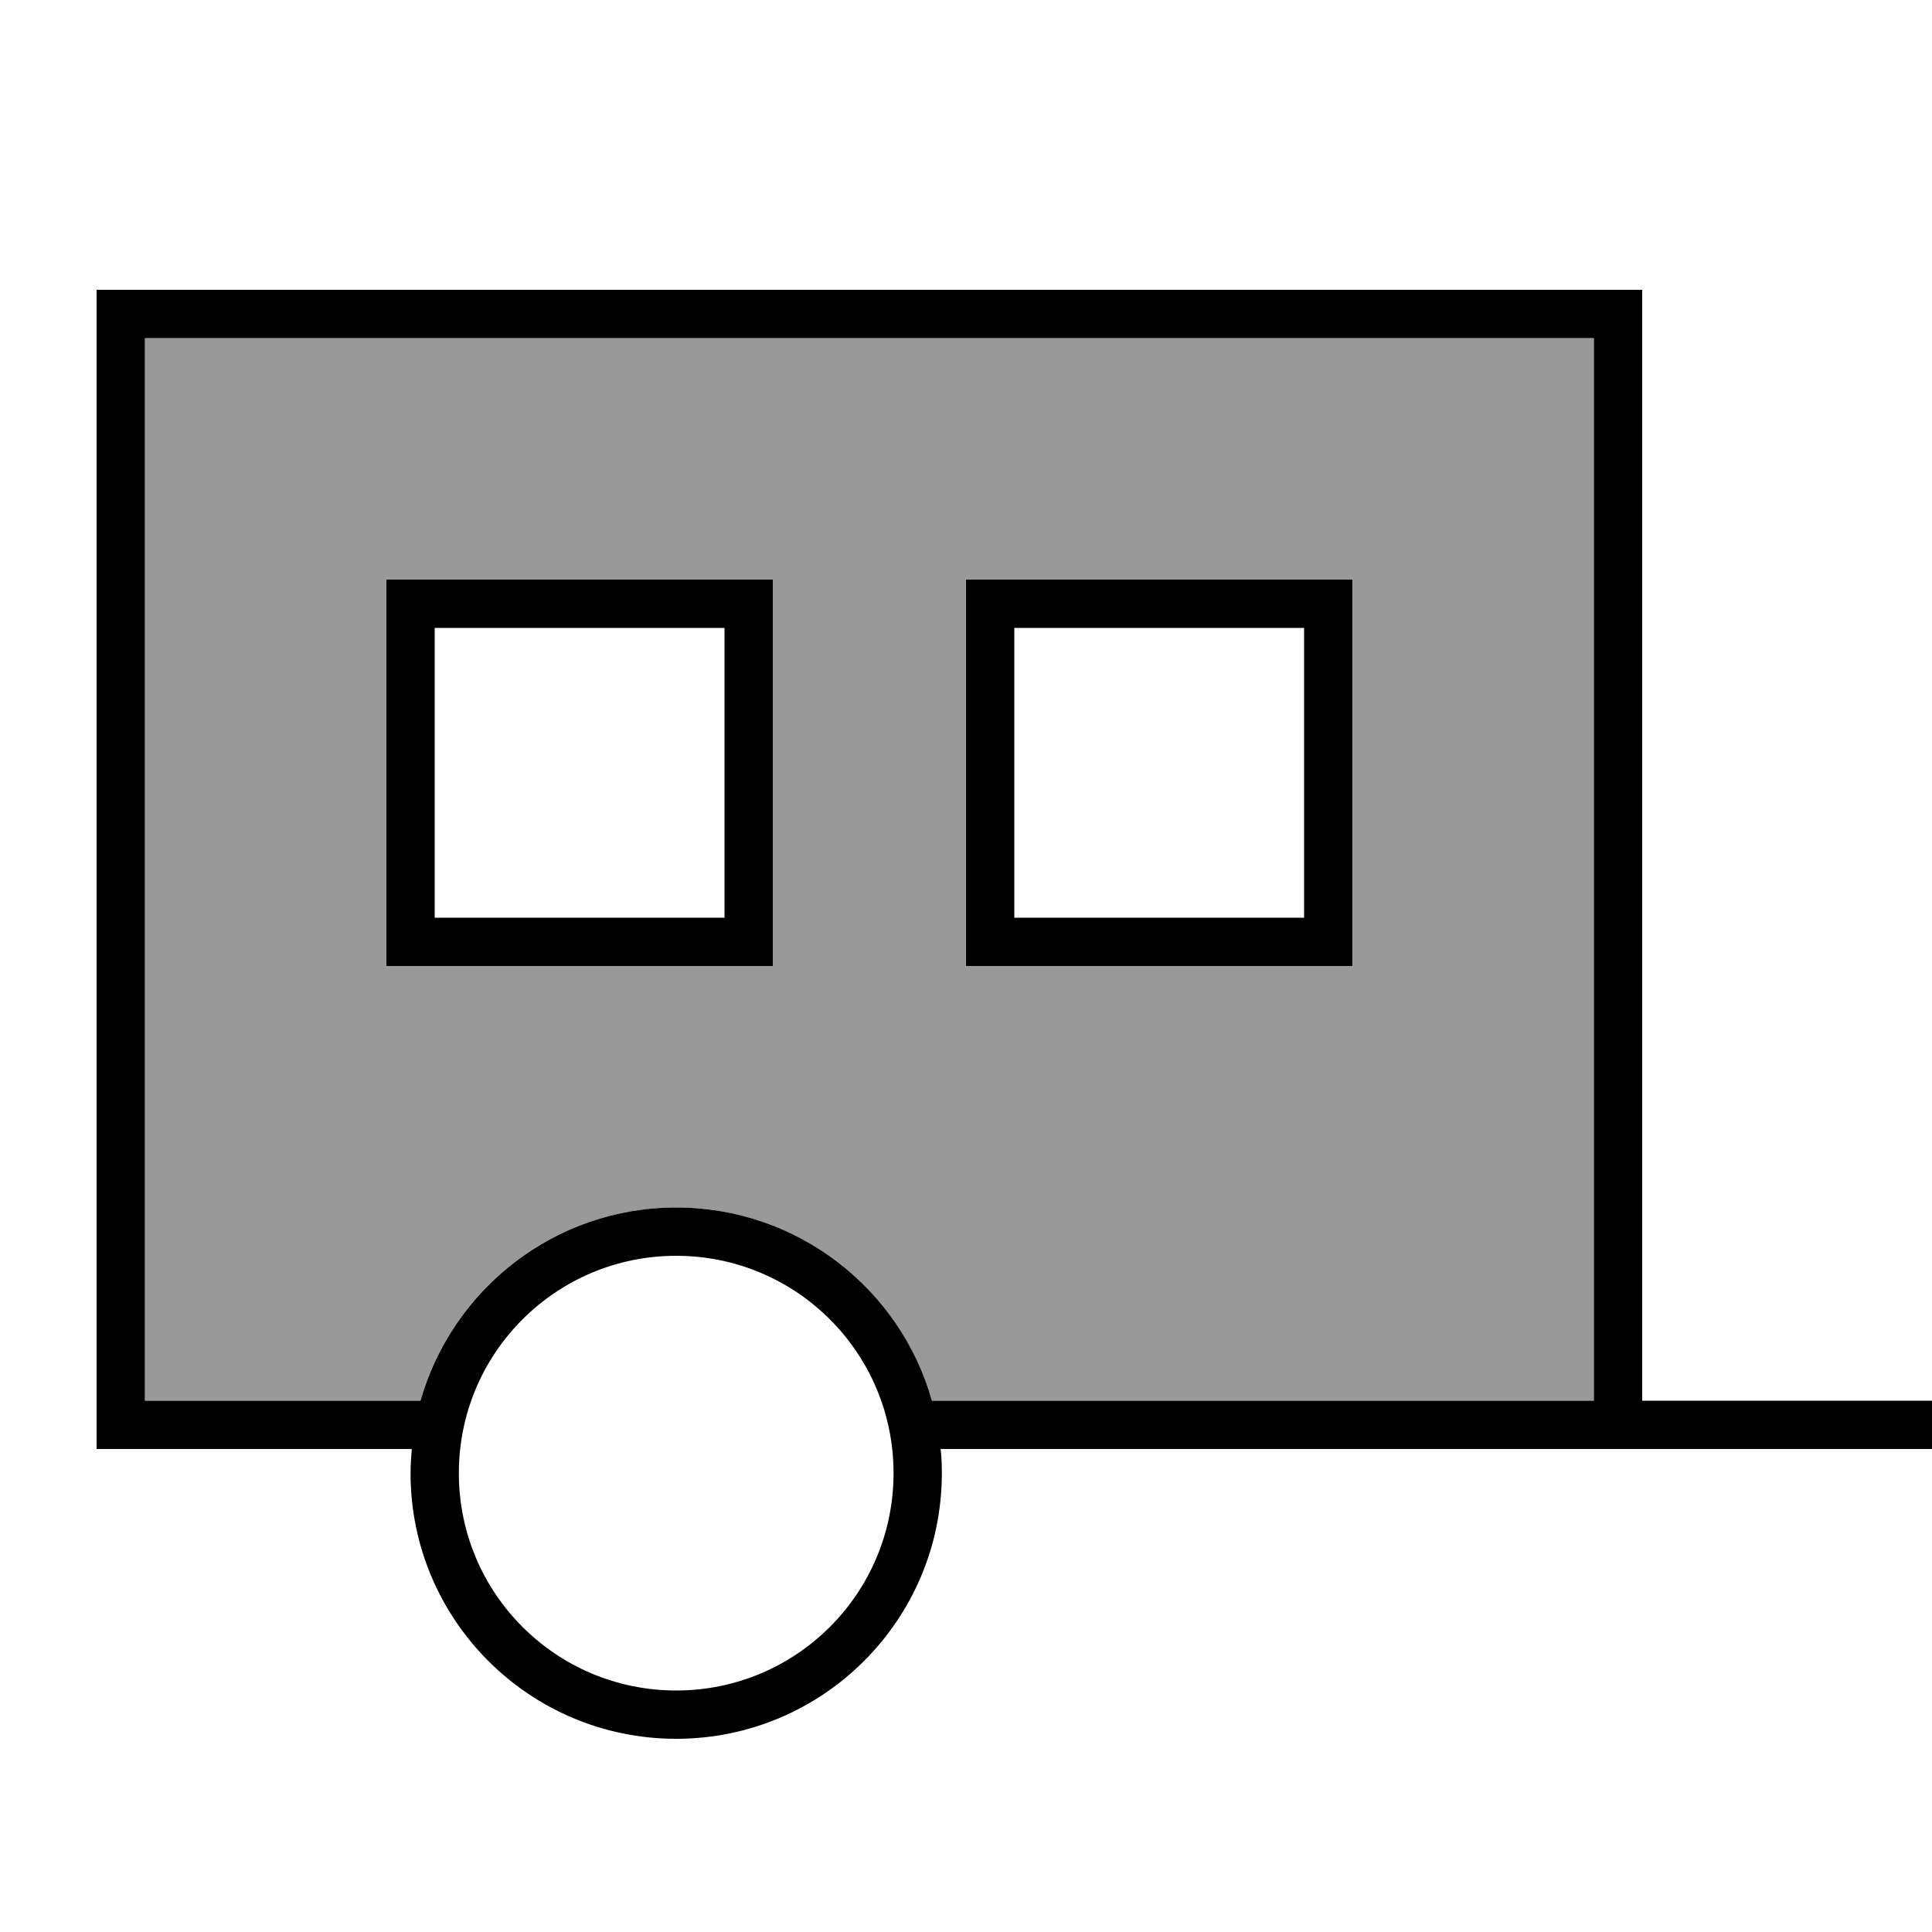
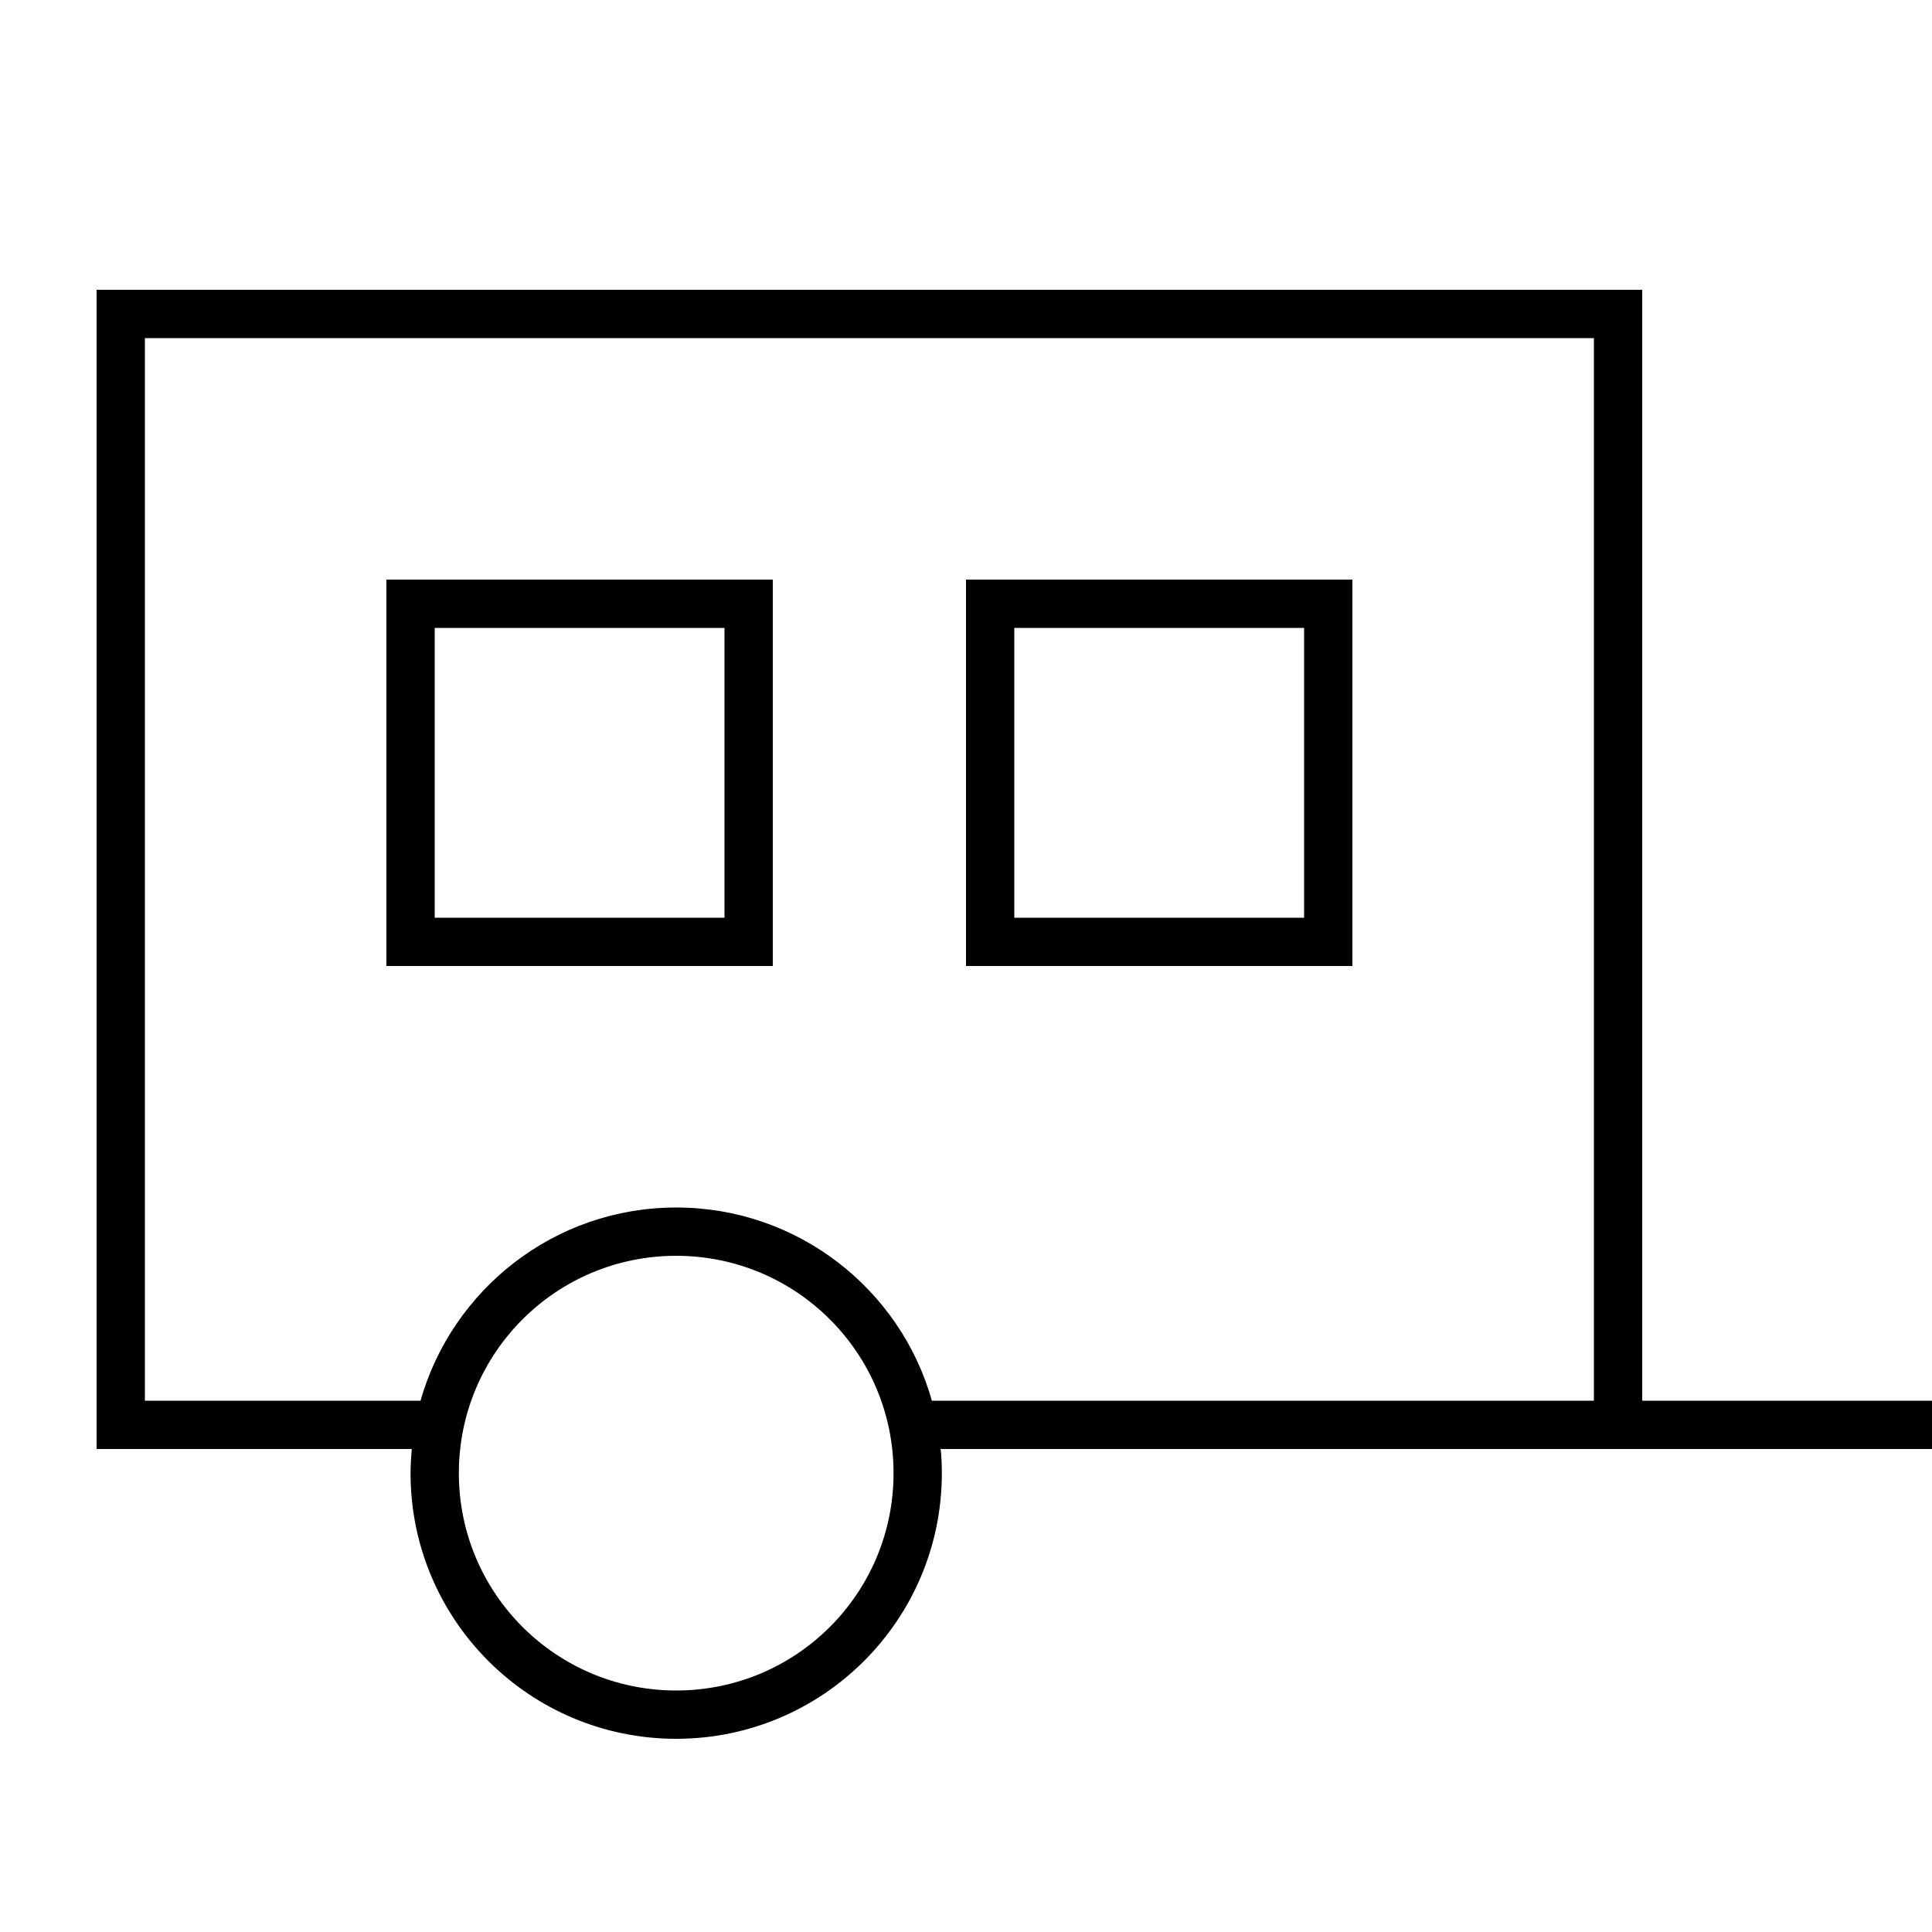
<svg xmlns="http://www.w3.org/2000/svg" viewBox="0 0 640 640">
-   <path opacity=".4" fill="currentColor" d="M48 112L48 464L139.3 464C149.7 427.1 183.7 400 224 400C264.3 400 298.2 427.1 308.7 464L528 464L528 112L48 112zM128 192L256 192L256 320L128 320L128 192zM320 192L448 192L448 320L320 320L320 192z" />
  <path fill="currentColor" d="M528 112L528 464L308.7 464C298.3 427.1 264.3 400 224 400C183.7 400 149.8 427.1 139.3 464L48 464L48 112L528 112zM48 480L136.4 480C136.2 482.6 136 485.3 136 488C136 536.6 175.4 576 224 576C272.6 576 312 536.6 312 488C312 485.3 311.9 482.6 311.6 480L640 480L640 464L544 464L544 96L32 96L32 480L48 480zM144 208L240 208L240 304L144 304L144 208zM128 192L128 320L256 320L256 192L128 192zM432 208L432 304L336 304L336 208L432 208zM336 192L320 192L320 320L448 320L448 192L336 192zM224 416C263.8 416 296 448.2 296 488C296 527.8 263.8 560 224 560C184.2 560 152 527.8 152 488C152 448.2 184.2 416 224 416z" />
</svg>